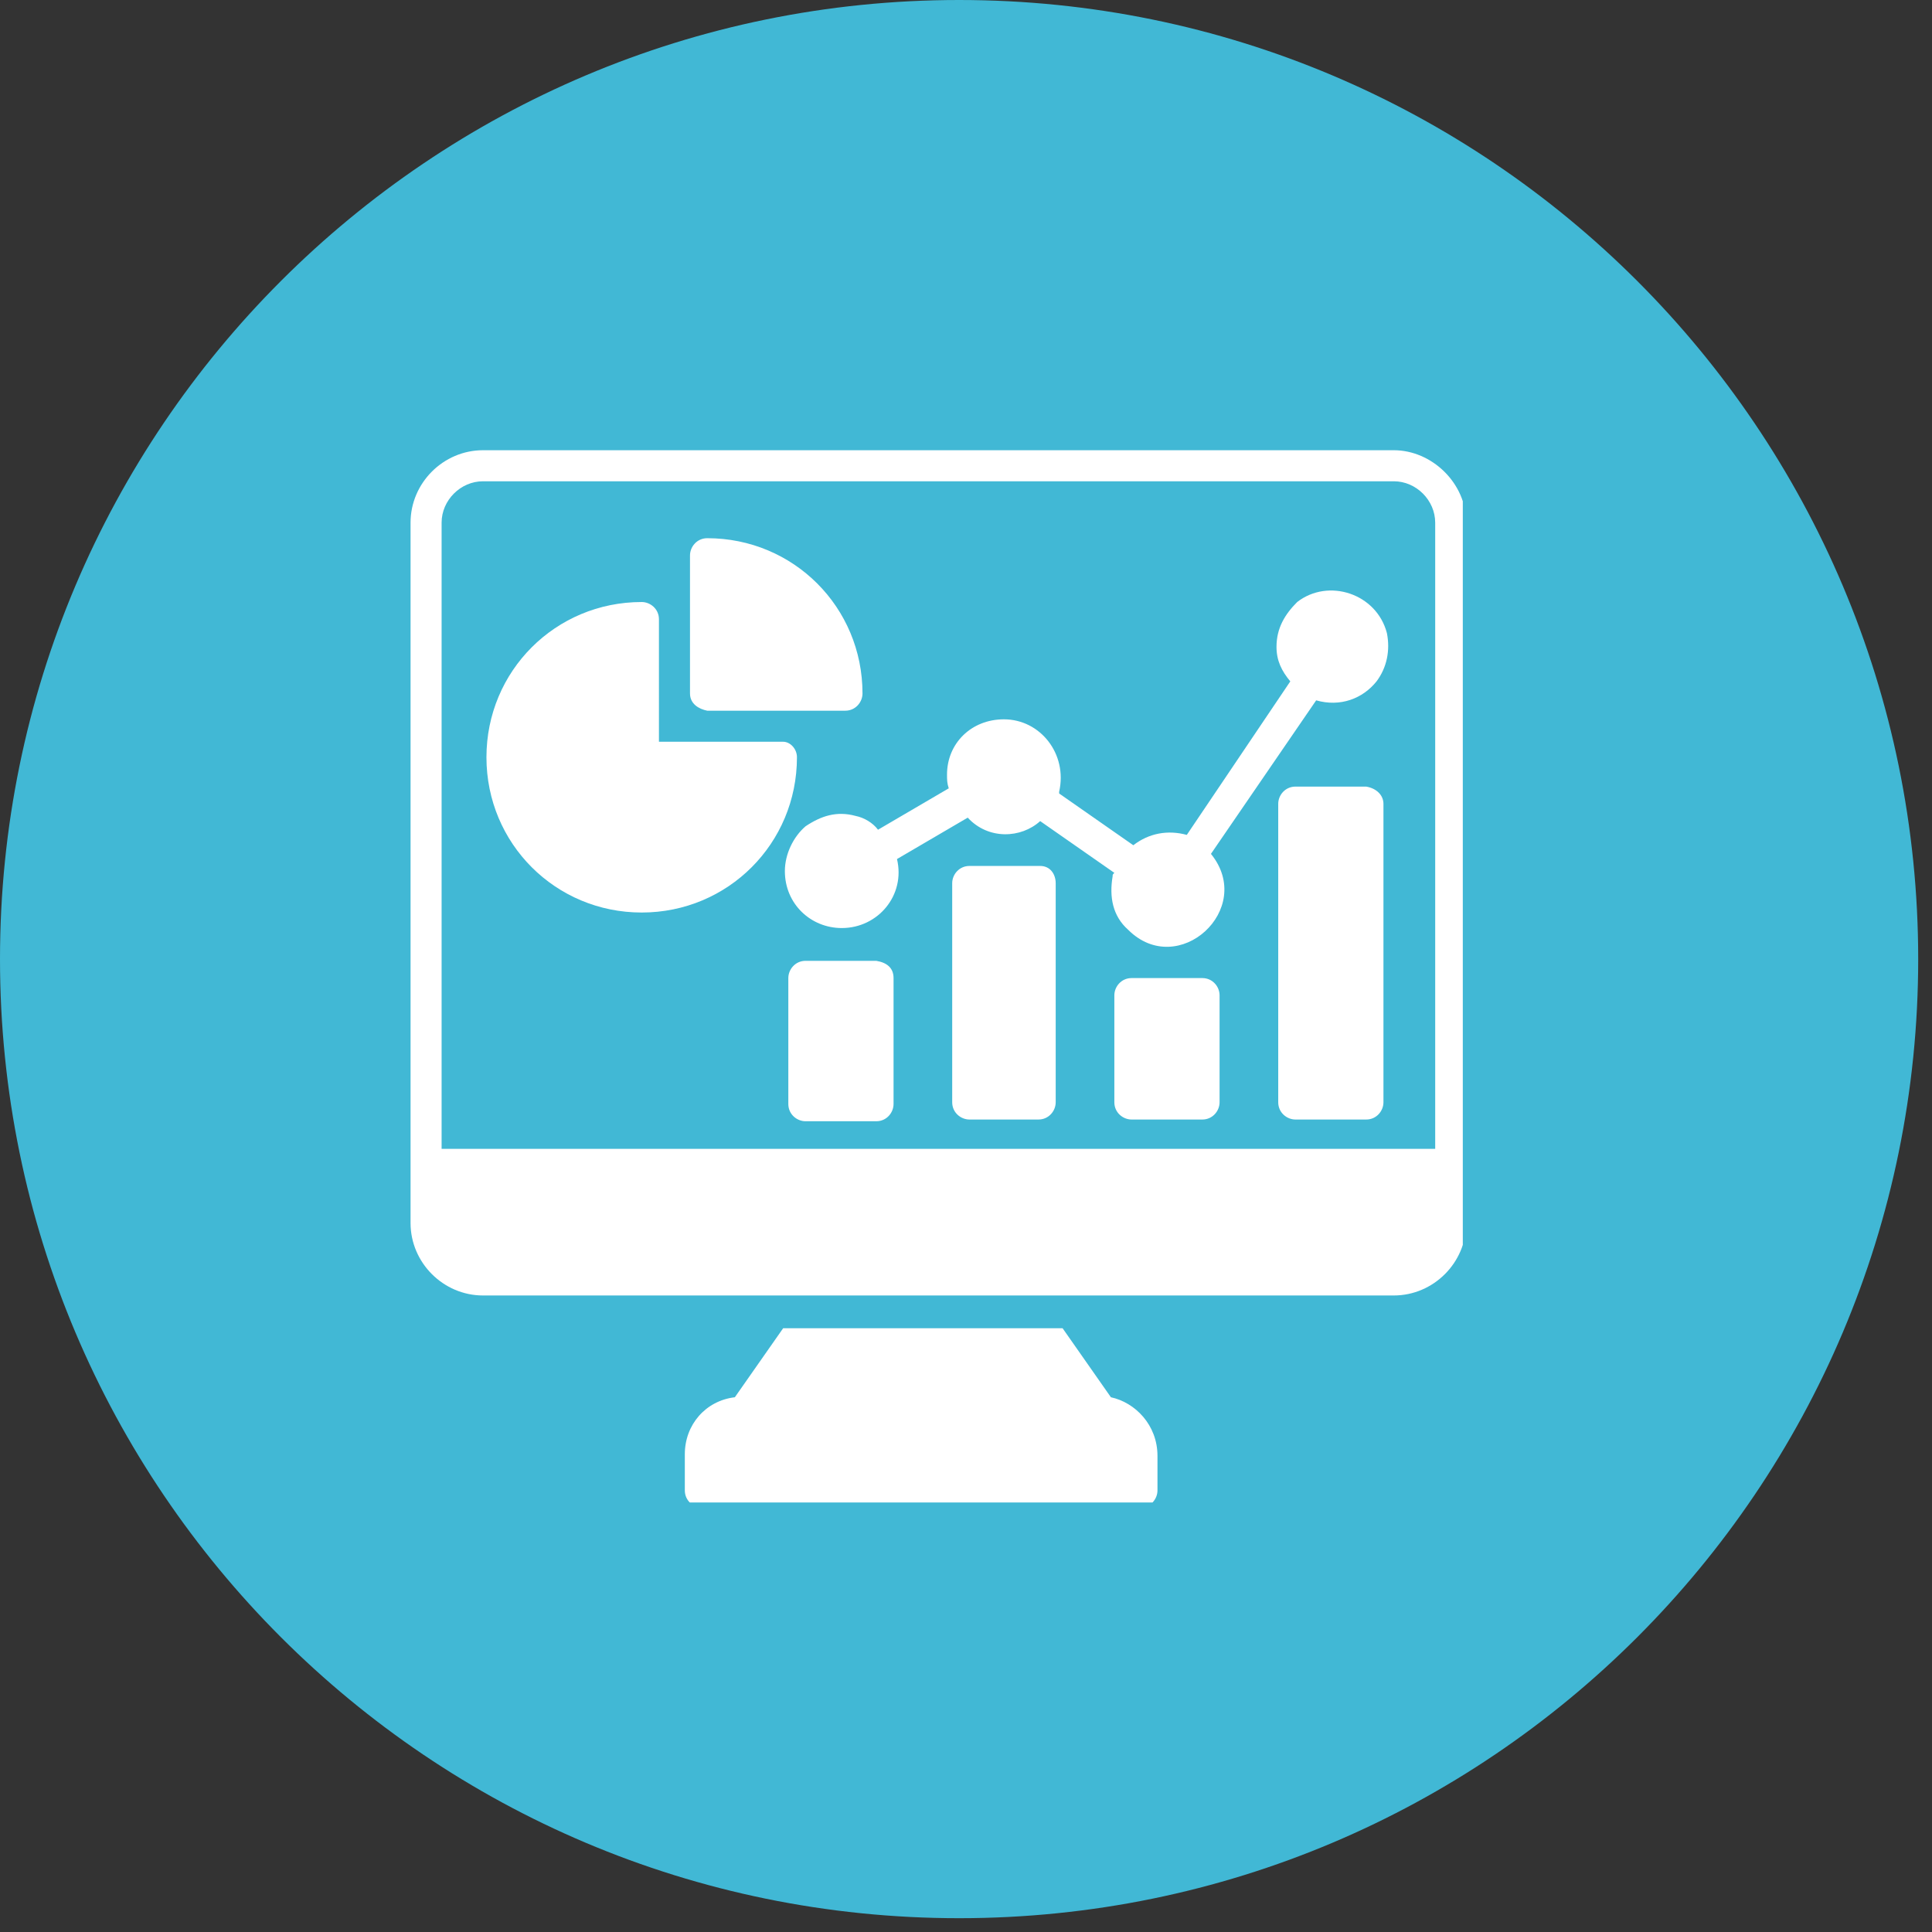
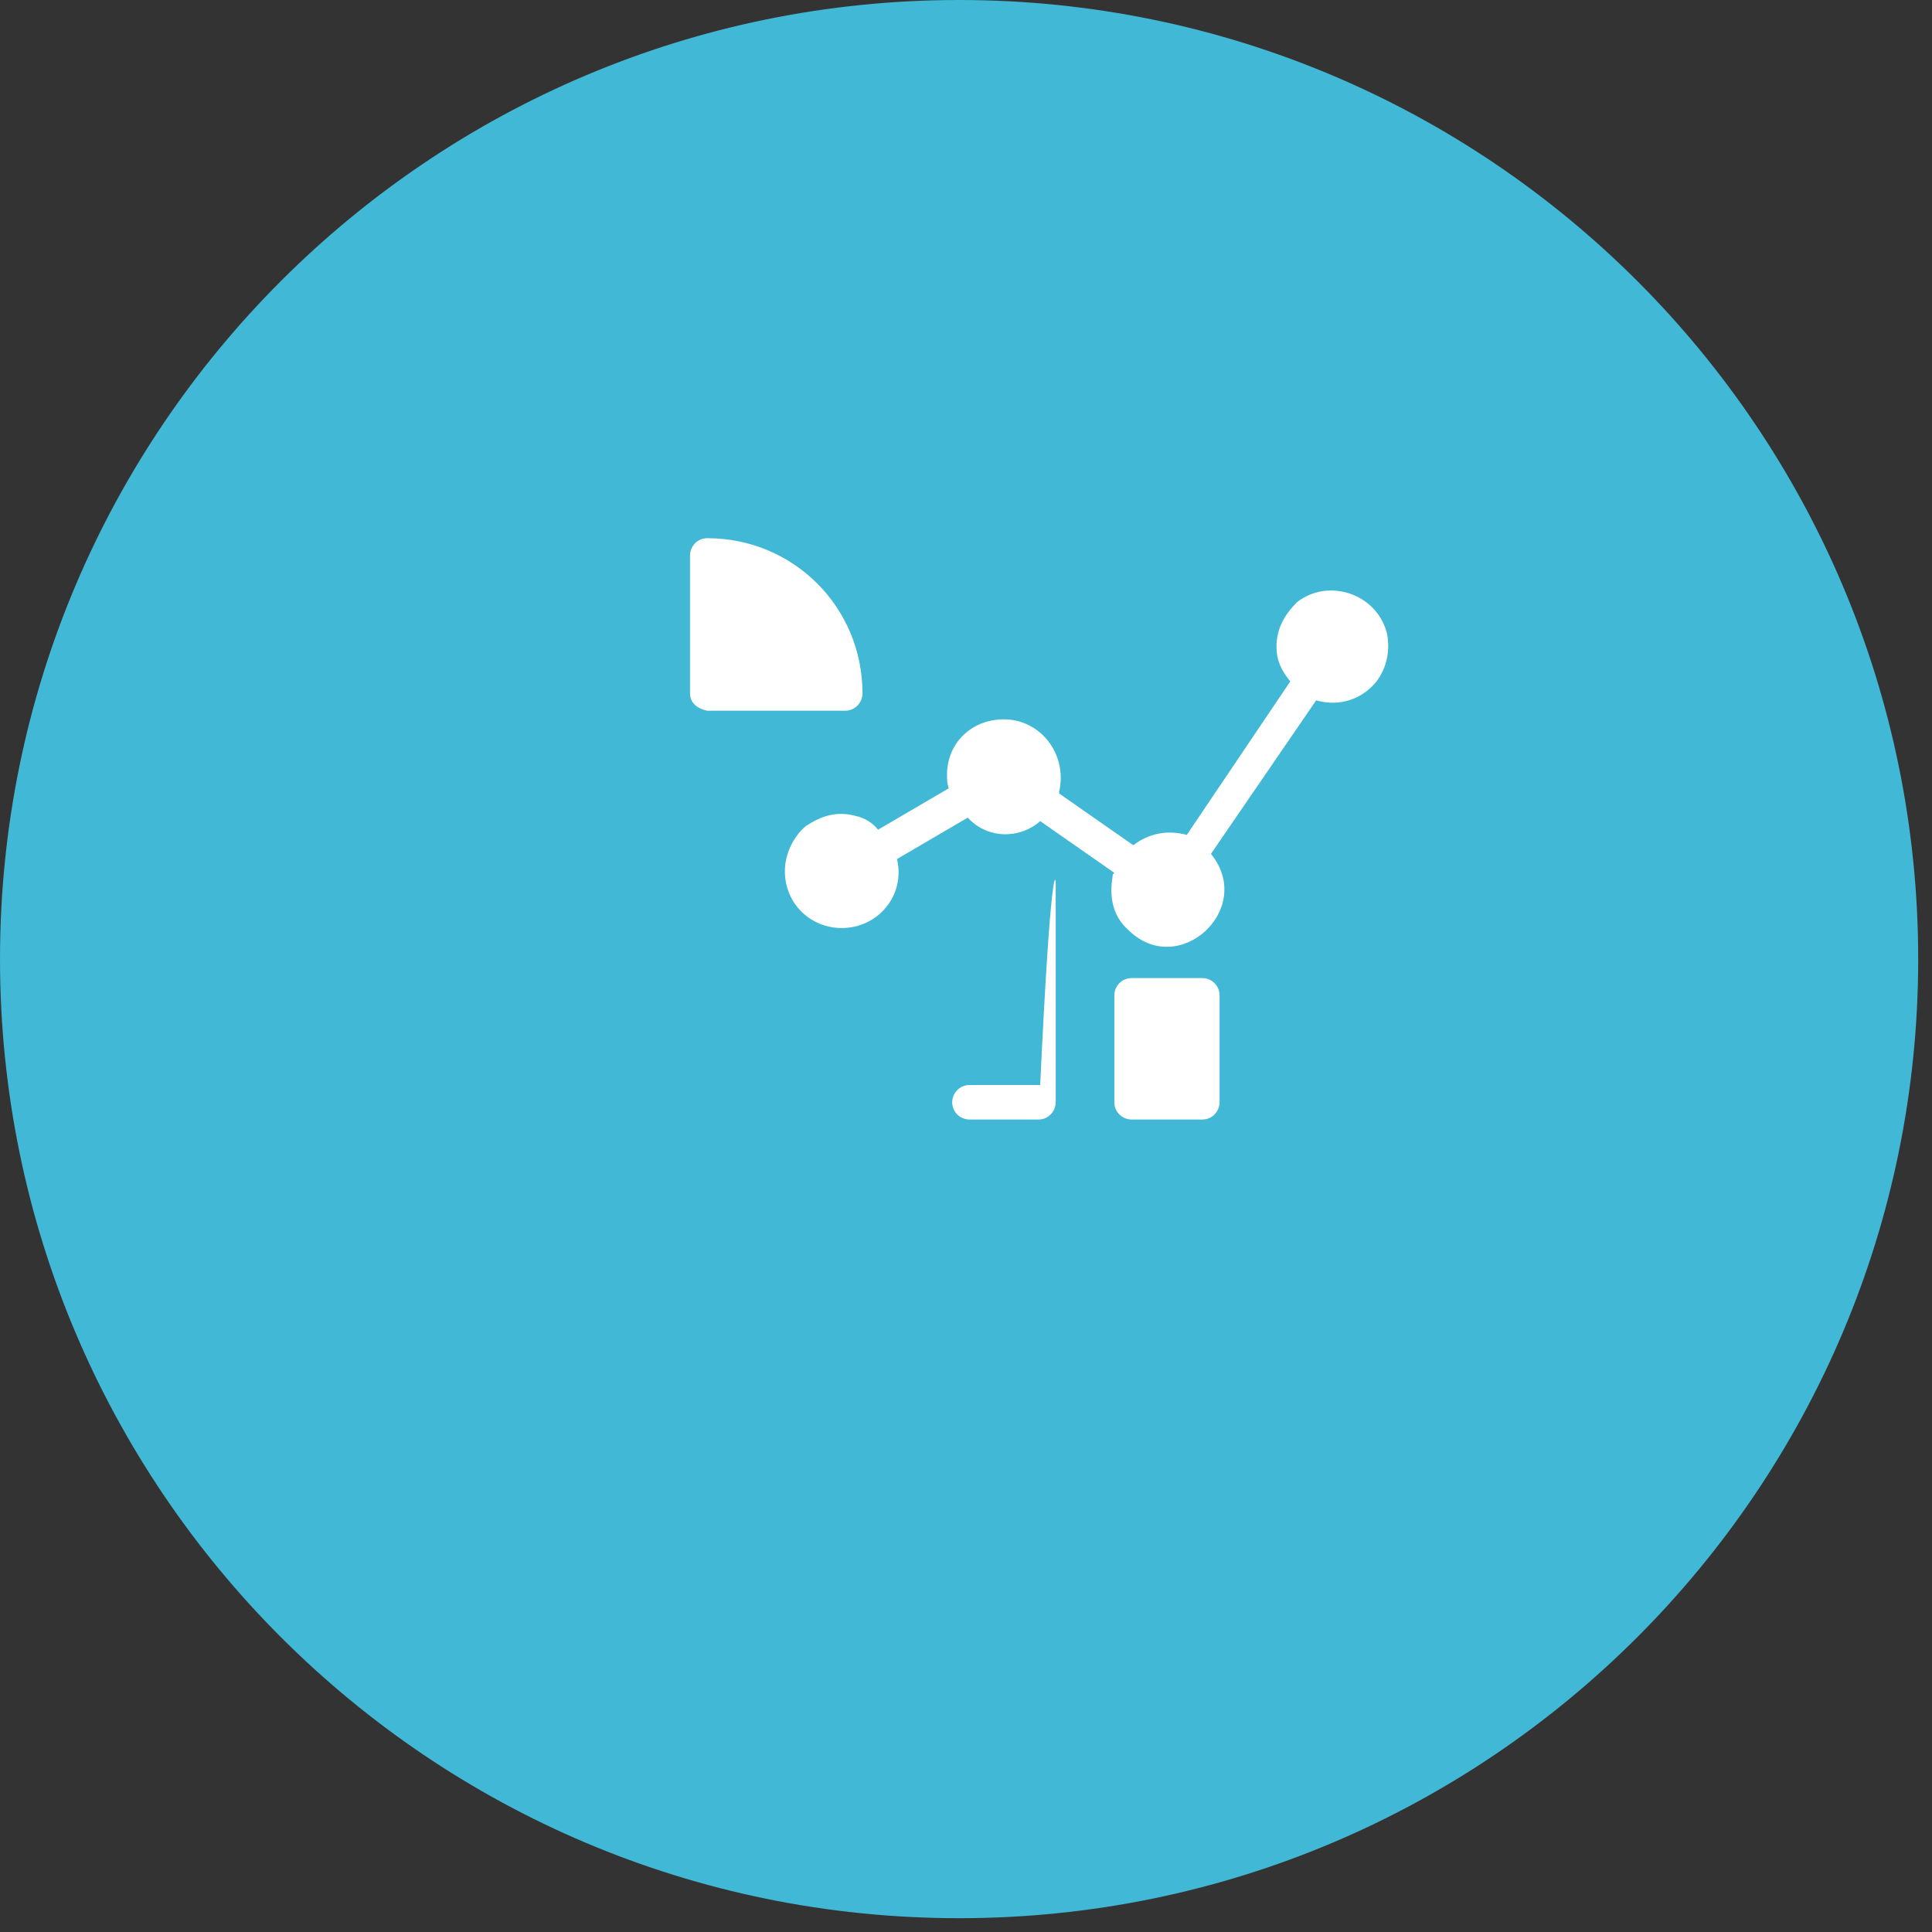
<svg xmlns="http://www.w3.org/2000/svg" xmlns:xlink="http://www.w3.org/1999/xlink" version="1.1" id="Layer_1" x="0px" y="0px" viewBox="0 0 112 112" style="enable-background:new 0 0 112 112;" xml:space="preserve">
  <rect x="0" y="0" width="112" height="112" fill="#333333" stroke="none" />
  <style type="text/css">
	.st0{clip-path:url(#SVGID_00000082355308048273180110000010173887298321410974_);}
	.st1{clip-path:url(#SVGID_00000057143368100702419490000003006444734128721069_);}
	.st2{fill:#41B8D5;}
	.st3{clip-path:url(#SVGID_00000090281569448893193980000012414118379897762951_);}
	.st4{fill:#FFFFFF;}
	.st5{clip-path:url(#SVGID_00000096780355394554934160000018119278769925495200_);}
</style>
  <g>
    <defs>
      <rect id="SVGID_1_" width="111.2" height="111.2" />
    </defs>
    <clipPath id="SVGID_00000017503656231827410110000005749093985338757543_">
      <use xlink:href="#SVGID_1_" style="overflow:visible;" />
    </clipPath>
    <g style="clip-path:url(#SVGID_00000017503656231827410110000005749093985338757543_);">
      <g>
        <defs>
          <path id="SVGID_00000151543188057781604350000015393094323804503482_" d="M55.6,0C24.9,0,0,24.9,0,55.6      c0,30.7,24.9,55.6,55.6,55.6c30.7,0,55.6-24.9,55.6-55.6C111.2,24.9,86.3,0,55.6,0z" />
        </defs>
        <clipPath id="SVGID_00000066491816140352171150000001827124741846821271_">
          <use xlink:href="#SVGID_00000151543188057781604350000015393094323804503482_" style="overflow:visible;" />
        </clipPath>
        <g style="clip-path:url(#SVGID_00000066491816140352171150000001827124741846821271_);">
          <path class="st2" d="M0,0h111.2v111.2H0V0z" />
        </g>
      </g>
    </g>
  </g>
  <g>
    <defs>
-       <rect id="SVGID_00000157996984946505078620000005633482395056735632_" x="23.8" y="26.1" width="61" height="49.9" />
-     </defs>
+       </defs>
    <clipPath id="SVGID_00000146485765912067048480000017429737931883201201_">
      <use xlink:href="#SVGID_00000157996984946505078620000005633482395056735632_" style="overflow:visible;" />
    </clipPath>
    <g style="clip-path:url(#SVGID_00000146485765912067048480000017429737931883201201_);">
      <path class="st4" d="M83.1,66.6H25.6V30.3c0-1.3,1.1-2.4,2.4-2.4h52.8c1.3,0,2.4,1.1,2.4,2.4V66.6z M80.8,26.1H28    c-2.3,0-4.2,1.9-4.2,4.2v40.6c0,2.3,1.9,4.2,4.2,4.2h52.8c2.3,0,4.2-1.9,4.2-4.2V30.3C85,28,83,26.1,80.8,26.1L80.8,26.1" />
    </g>
  </g>
  <g>
    <defs>
      <rect id="SVGID_00000137131397396075634750000009003926126922289066_" x="38.7" y="76" width="29.3" height="11.1" />
    </defs>
    <clipPath id="SVGID_00000064321752947478404640000011376891184931380881_">
      <use xlink:href="#SVGID_00000137131397396075634750000009003926126922289066_" style="overflow:visible;" />
    </clipPath>
    <g style="clip-path:url(#SVGID_00000064321752947478404640000011376891184931380881_);">
-       <path class="st4" d="M67.1,84.4v2c0,0.5-0.4,1-1,1H40.7c-0.5,0-1-0.4-1-1v-2.1c0-1.7,1.2-3.1,2.9-3.3l2.8-4h16.2l2.8,4    C65.8,81.3,67.1,82.6,67.1,84.4" />
-     </g>
+       </g>
  </g>
  <path class="st4" d="M40,40.2v-8c0-0.5,0.4-1,1-1c5,0,9,4,9,9c0,0.5-0.4,1-1,1h-8C40.5,41.1,40,40.8,40,40.2" />
-   <path class="st4" d="M46.2,43.9c0,5-4,9-9,9c-5,0-9-4-9-9c0-5,4-9,9-9c0.5,0,1,0.4,1,1V43h7.2C45.8,43,46.2,43.4,46.2,43.9" />
-   <path class="st4" d="M61.2,51.2v12.7c0,0.5-0.4,1-1,1h-4c-0.5,0-1-0.4-1-1V51.2c0-0.5,0.4-1,1-1h4.1C60.9,50.2,61.2,50.7,61.2,51.2" />
+   <path class="st4" d="M61.2,51.2v12.7c0,0.5-0.4,1-1,1h-4c-0.5,0-1-0.4-1-1c0-0.5,0.4-1,1-1h4.1C60.9,50.2,61.2,50.7,61.2,51.2" />
  <path class="st4" d="M70.7,57.7v6.2c0,0.5-0.4,1-1,1h-4.1c-0.5,0-1-0.4-1-1v-6.2c0-0.5,0.4-1,1-1h4.1C70.3,56.7,70.7,57.2,70.7,57.7  " />
-   <path class="st4" d="M51.8,56.7V64c0,0.5-0.4,1-1,1h-4.1c-0.5,0-1-0.4-1-1v-7.3c0-0.5,0.4-1,1-1h4.1C51.4,55.8,51.8,56.1,51.8,56.7" />
-   <path class="st4" d="M80.2,46.6v17.3c0,0.5-0.4,1-1,1h-4.1c-0.5,0-1-0.4-1-1V46.6c0-0.5,0.4-1,1-1h4.1  C79.8,45.7,80.2,46.1,80.2,46.6" />
  <path class="st4" d="M70.2,49.5c2.6,3.2-1.9,7.3-4.8,4.4c-0.9-0.8-1.1-1.9-0.9-3.1c0-0.1,0-0.1,0.1-0.2l-4.3-3c-1.1,1-3,1.1-4.2-0.2  l-4.1,2.4c0.5,2.1-1.1,4-3.2,4c-1.8,0-3.3-1.4-3.3-3.3c0-1,0.5-2,1.2-2.6c0.9-0.6,1.8-0.9,2.9-0.6c0.5,0.1,1,0.4,1.3,0.8l4.1-2.4  c-0.1-0.3-0.1-0.5-0.1-0.8c0-1.8,1.4-3.2,3.3-3.2c2.1,0,3.7,2,3.2,4.2v0.1l4.3,3c0.9-0.7,2-0.9,3.1-0.6l6-8.9  c-0.5-0.6-0.8-1.2-0.8-2c0-1.1,0.5-1.9,1.2-2.6c1.8-1.4,4.6-0.5,5.2,1.8c0.2,1,0,2-0.6,2.8c-0.8,1-2.1,1.5-3.5,1.1L70.2,49.5" />
</svg>